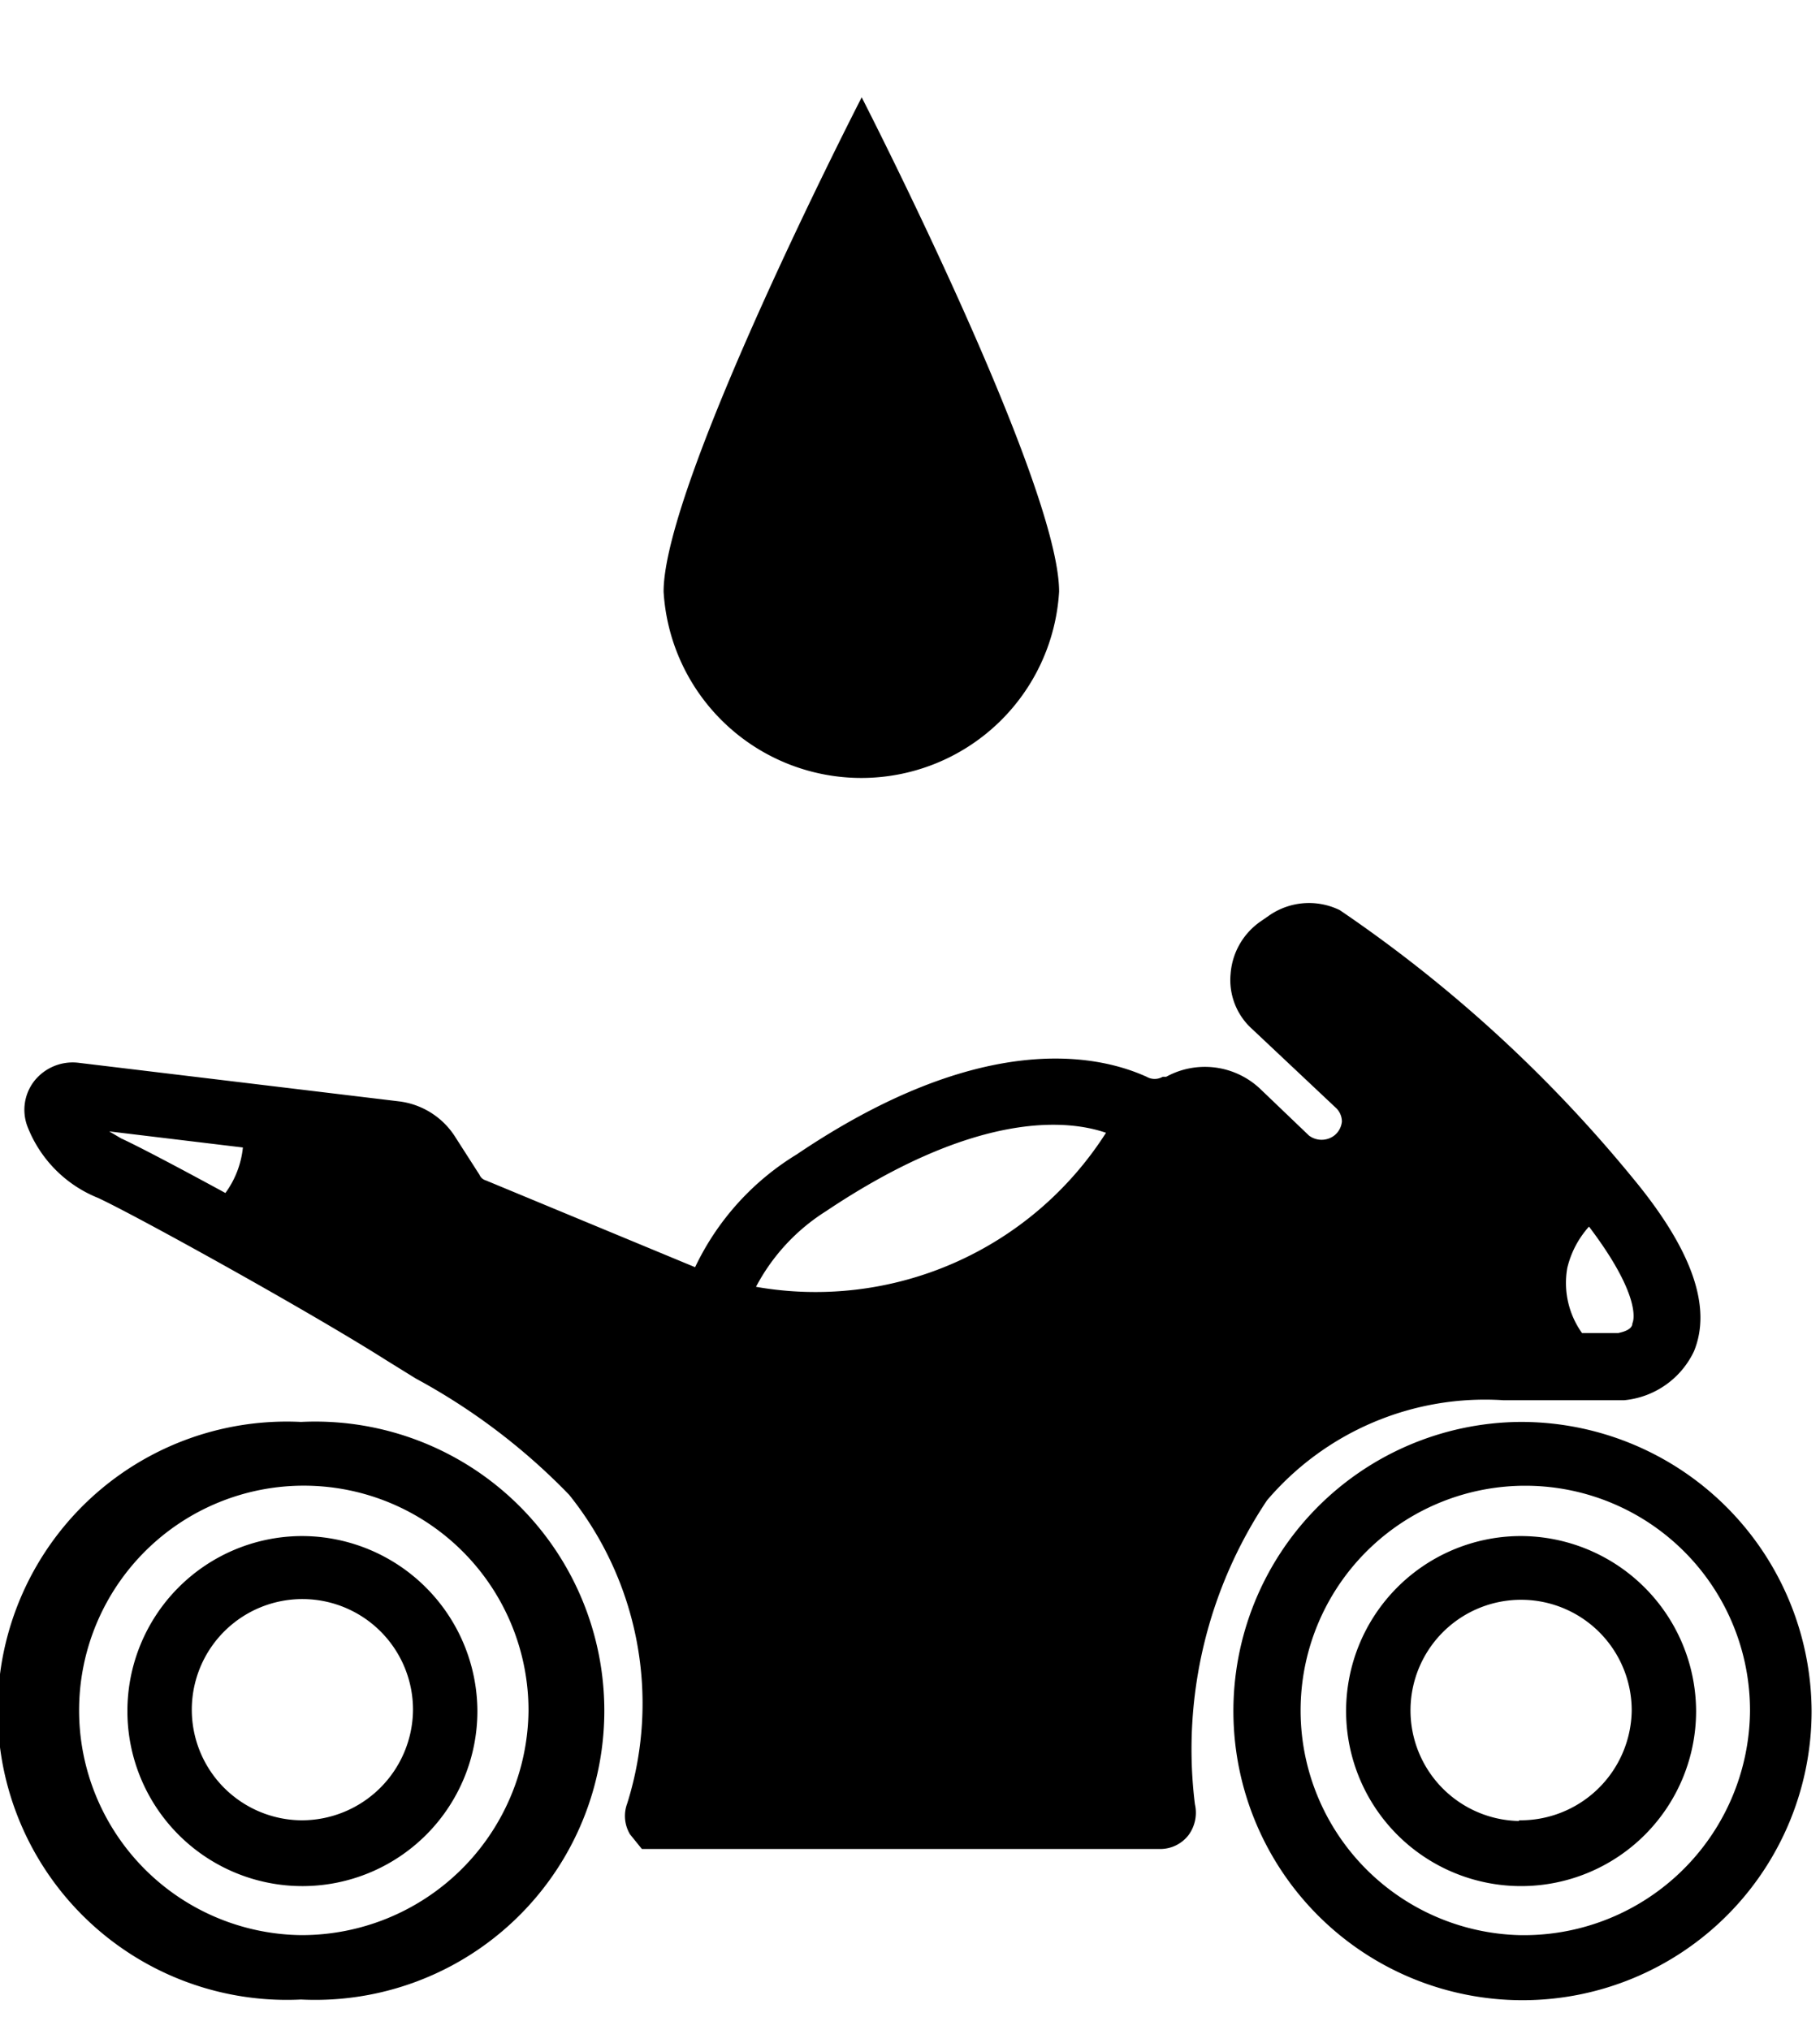
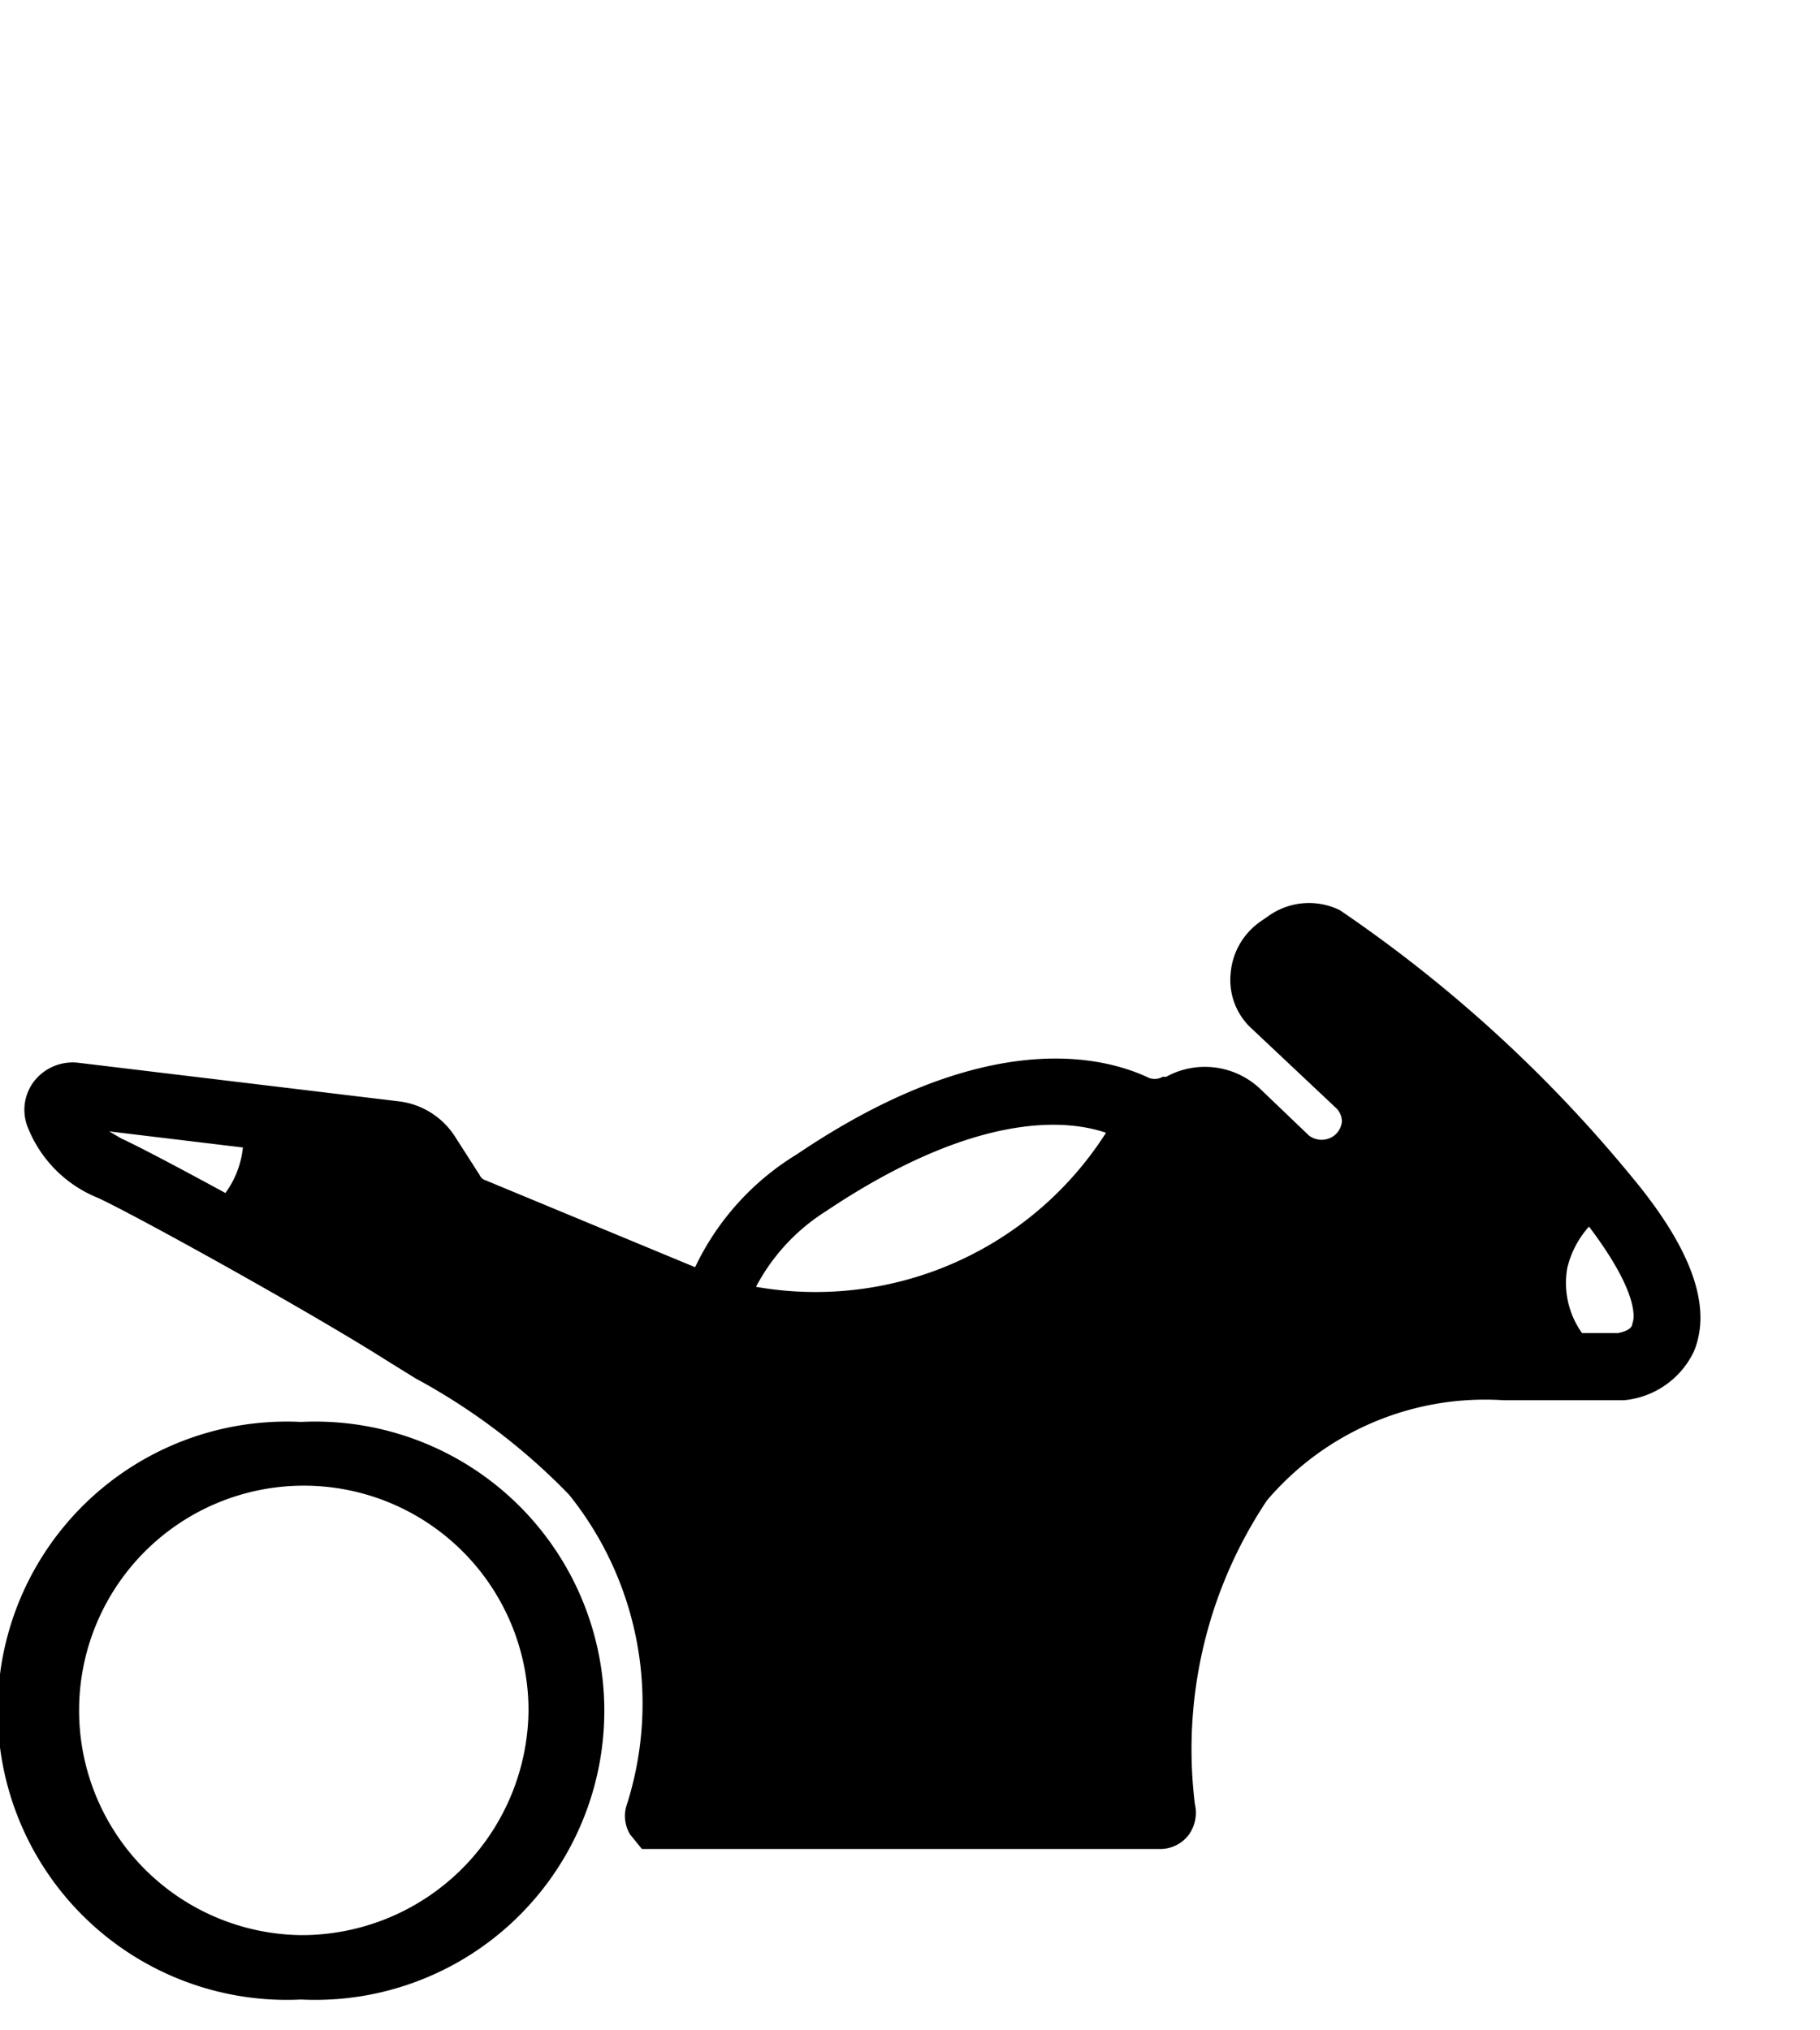
<svg xmlns="http://www.w3.org/2000/svg" id="Layer_1" data-name="Layer 1" viewBox="0 0 26 29">
  <g>
    <path d="M4.3,20.31a4.13,4.13,0,1,0,0,8.25,4.13,4.13,0,1,0,0-8.25Zm0,7.33a3.21,3.21,0,1,1,3.25-3.2A3.24,3.24,0,0,1,4.3,27.64Z" />
-     <path d="M4.3,21.94a2.5,2.5,0,1,0,2.52,2.5A2.51,2.51,0,0,0,4.3,21.94ZM4.3,26a1.58,1.58,0,1,1,1.6-1.57A1.59,1.59,0,0,1,4.3,26Z" />
-     <path d="M21.7,20.31a4.13,4.13,0,1,0,4.18,4.13A4.15,4.15,0,0,0,21.7,20.31Zm0,7.33A3.21,3.21,0,1,1,25,24.44,3.23,3.23,0,0,1,21.7,27.64Z" />
-     <path d="M21.7,21.94a2.5,2.5,0,1,0,2.53,2.5A2.51,2.51,0,0,0,21.7,21.94Zm0,4.07a1.58,1.58,0,1,1,1.61-1.57A1.59,1.59,0,0,1,21.7,26Z" />
    <path d="M18.1,21.43A4.09,4.09,0,0,1,21.48,20H23.2a1.23,1.23,0,0,0,1-.7c.25-.61,0-1.42-.88-2.48A19.73,19.73,0,0,0,19.14,13a1,1,0,0,0-1,.07l-.13.09a1,1,0,0,0-.43.75.94.94,0,0,0,.31.79l1.19,1.12a.27.27,0,0,1,.09.2.29.29,0,0,1-.11.2.3.3,0,0,1-.36,0L18,15.55a1.15,1.15,0,0,0-1.34-.17l-.05,0a.23.23,0,0,1-.23,0c-.75-.34-2.41-.64-5,1.11a3.79,3.79,0,0,0-1.45,1.61L6.94,16.86a.14.14,0,0,1-.09-.08l-.34-.53a1.11,1.11,0,0,0-.82-.52l-4.57-.55a.7.7,0,0,0-.63.26.67.67,0,0,0-.09.67,1.8,1.8,0,0,0,1,1c.54.25,3,1.61,4.12,2.32l.42.26a9,9,0,0,1,2.19,1.66,4.76,4.76,0,0,1,.83,4.41A.51.51,0,0,0,9,26.2l.17.21h7.4a.51.51,0,0,0,.41-.2.54.54,0,0,0,.09-.44A6.4,6.4,0,0,1,18.1,21.43Zm5.22-2.53c0,.1-.16.13-.2.14H22.6a1.23,1.23,0,0,1-.21-.93,1.35,1.35,0,0,1,.31-.59C23.42,18.47,23.35,18.84,23.32,18.9ZM11.8,17.3c2.15-1.44,3.45-1.31,4-1.12a4.92,4.92,0,0,1-5,2.2A2.84,2.84,0,0,1,11.8,17.3ZM1.56,16.16l1.91.23a1.33,1.33,0,0,1-.25.65c-.68-.37-1.25-.67-1.49-.78Z" />
  </g>
-   <path d="M15.13,8.45a2.83,2.83,0,0,1-5.65,0c0-1.56,2.83-7.06,2.83-7.06S15.13,6.89,15.13,8.45Z" />
</svg>